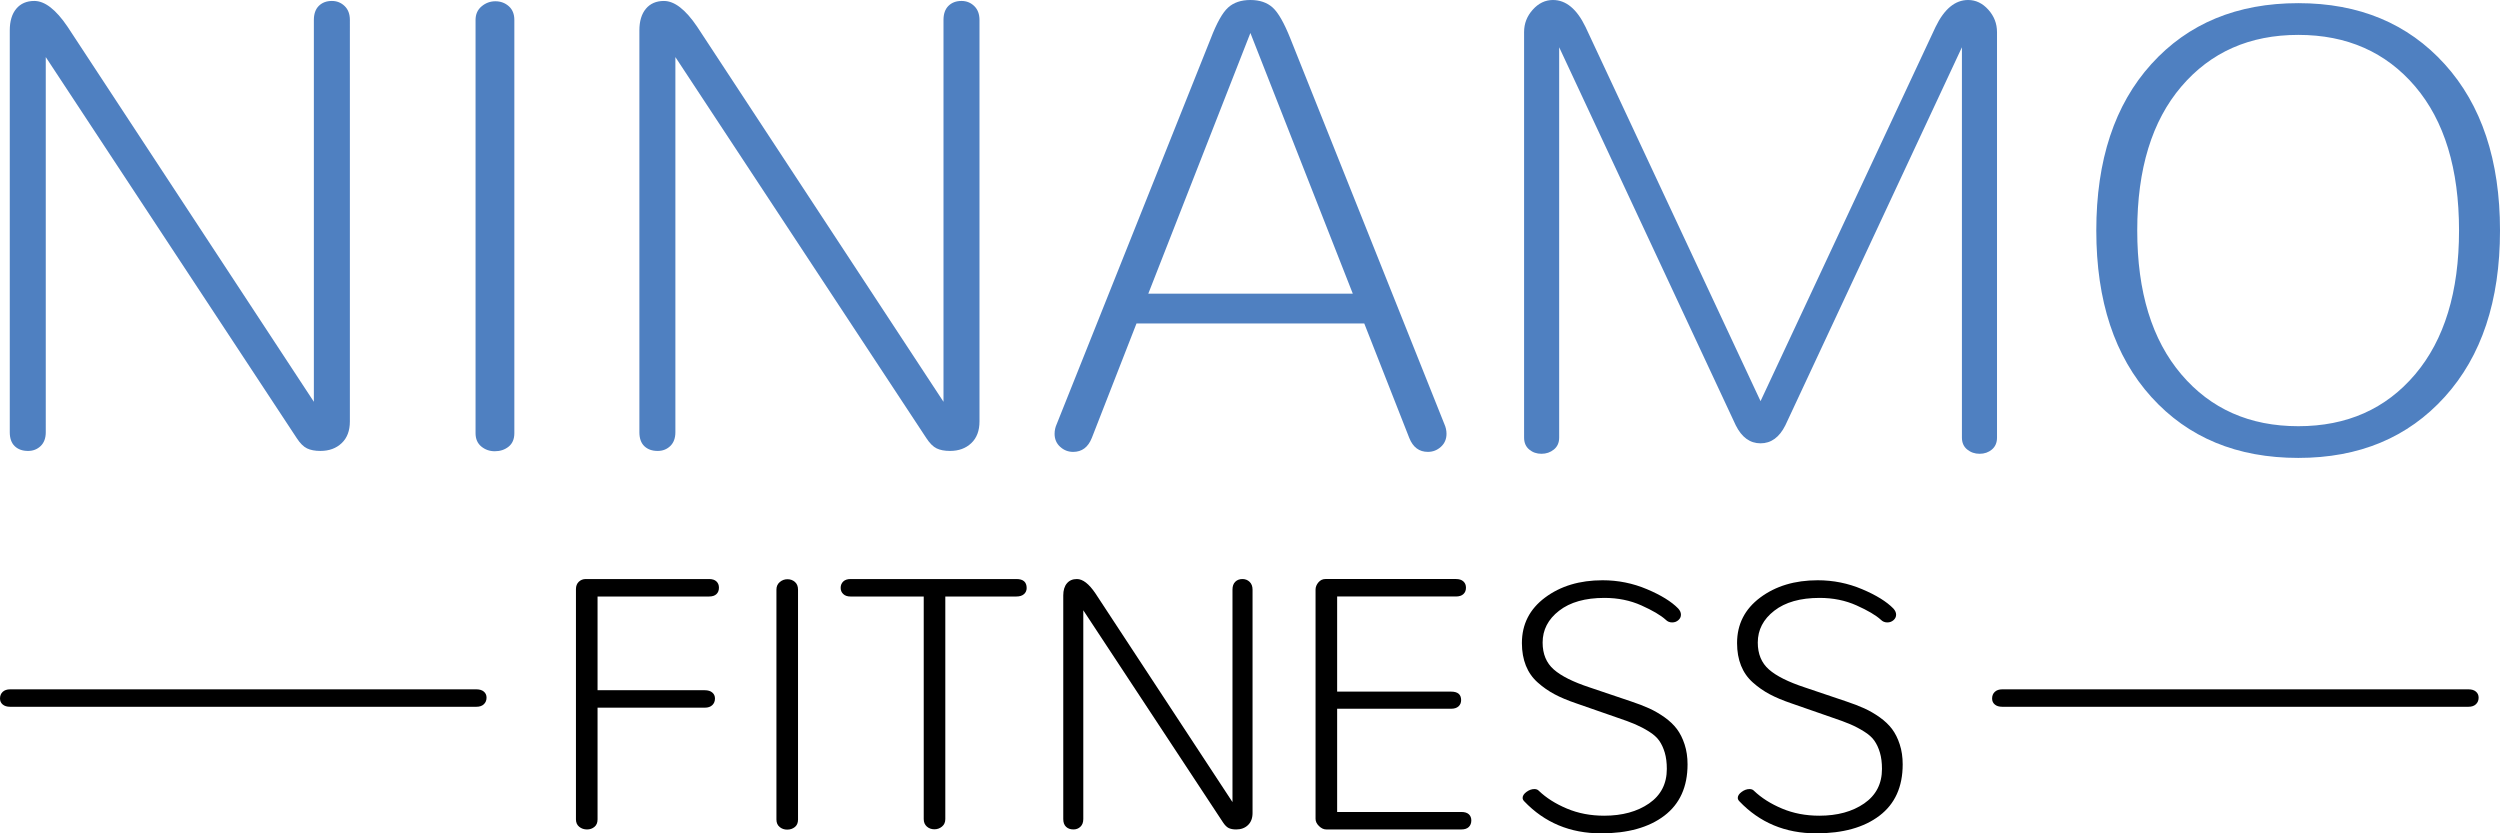
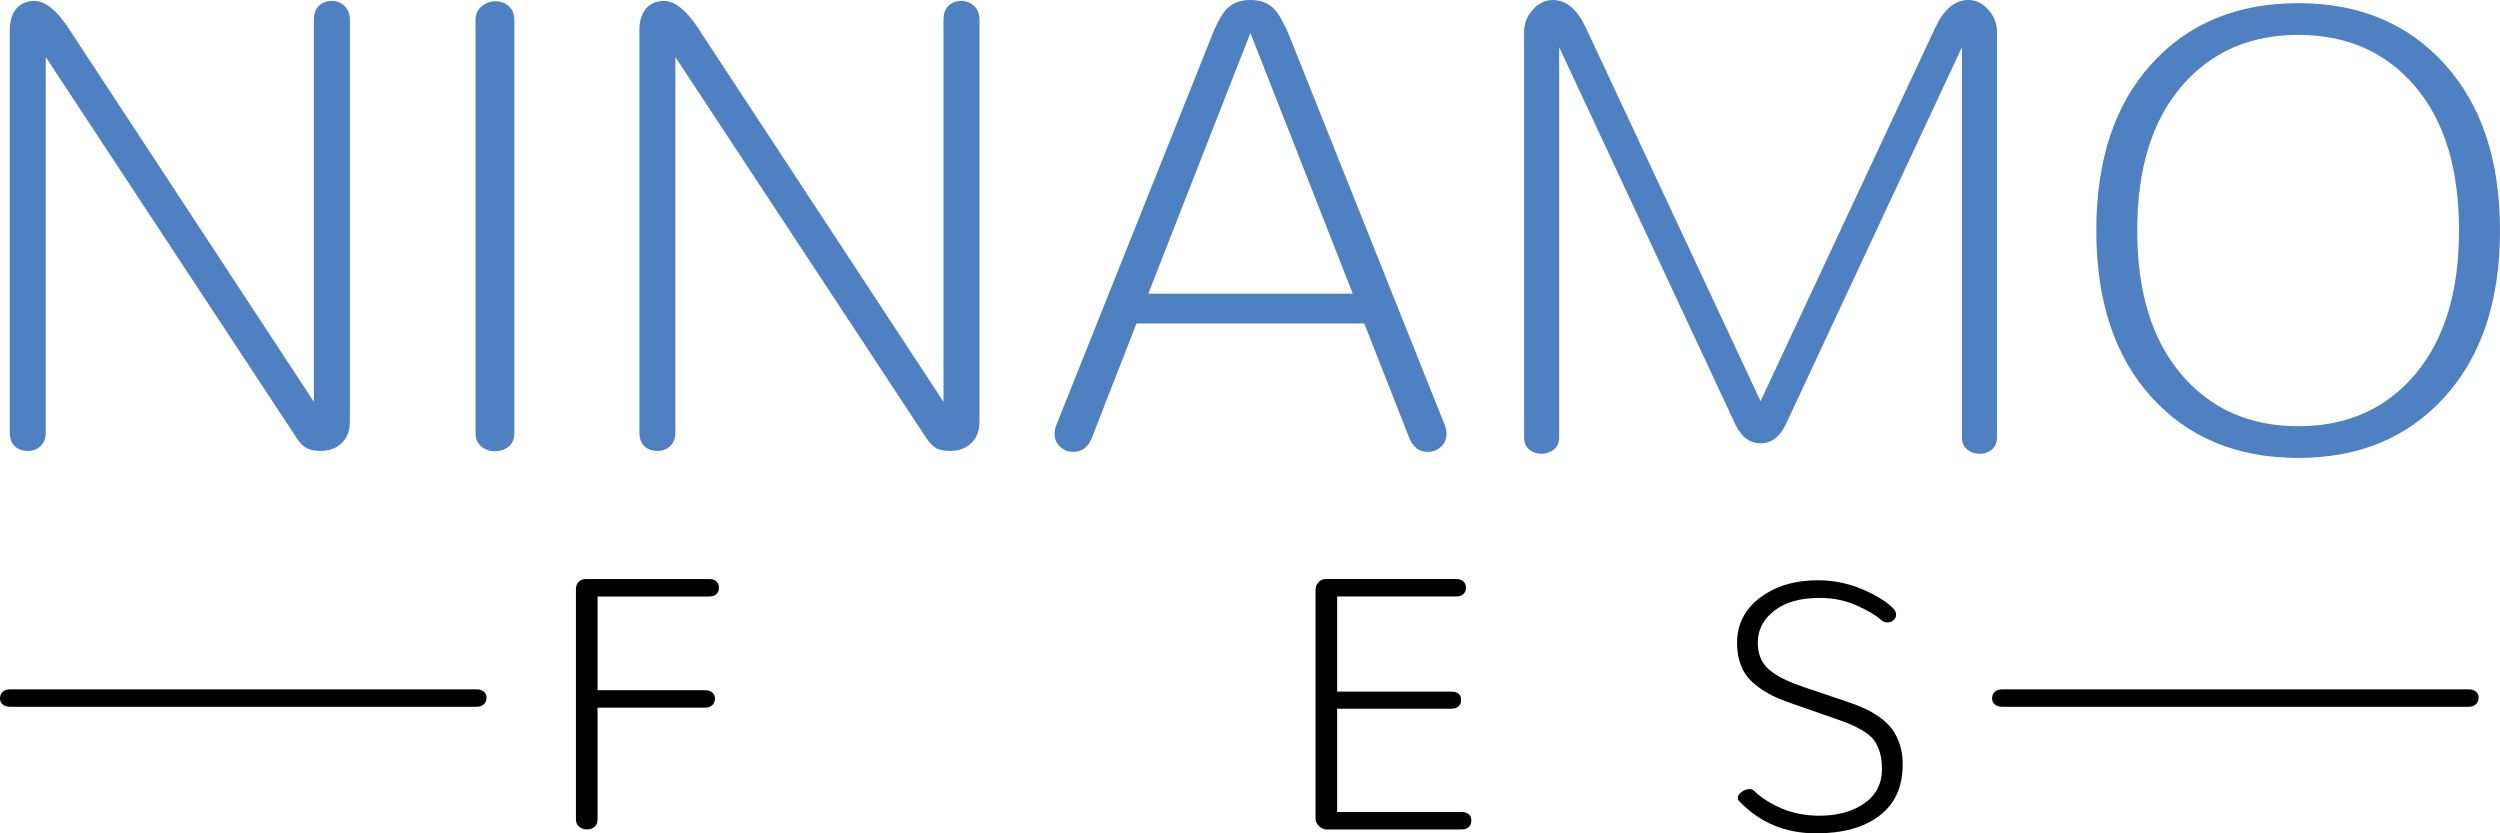
<svg xmlns="http://www.w3.org/2000/svg" version="1.1" id="Layer_1" x="0px" y="0px" width="187.087px" height="62.362px" viewBox="0 0 187.087 62.362" enable-background="new 0 0 187.087 62.362" xml:space="preserve">
  <g>
-     <path fill="none" d="M171.993,31.895c3.638,0,6.552-1.293,8.743-3.88c2.189-2.587,3.285-6.174,3.285-10.762   c0-4.619-1.096-8.215-3.285-10.786c-2.191-2.571-5.105-3.856-8.743-3.856c-3.639,0-6.557,1.289-8.755,3.868   s-3.298,6.17-3.298,10.774c0,4.588,1.1,8.175,3.298,10.762S168.354,31.895,171.993,31.895z" />
    <polygon fill="none" points="93.573,2.468 85.933,21.976 101.235,21.976  " />
    <path d="M35.647,51.586h-2.087h-4.069H0.762c-0.241,0-0.429,0.064-0.562,0.191C0.067,51.904,0,52.07,0,52.273   c0,0.184,0.067,0.334,0.201,0.447c0.133,0.115,0.32,0.172,0.562,0.172h28.035h4.069h2.781c0.241,0,0.429-0.063,0.561-0.191   c0.134-0.127,0.201-0.291,0.201-0.494c0-0.186-0.066-0.334-0.201-0.449C36.076,51.643,35.889,51.586,35.647,51.586z" />
    <path d="M184.726,51.586h-2.087h-4.07h-28.728c-0.242,0-0.429,0.064-0.562,0.191c-0.135,0.127-0.2,0.293-0.2,0.496   c0,0.184,0.065,0.334,0.2,0.447c0.133,0.115,0.319,0.172,0.562,0.172h28.034h4.069h2.781c0.24,0,0.429-0.063,0.561-0.191   c0.134-0.127,0.201-0.291,0.201-0.494c0-0.186-0.067-0.334-0.201-0.449C185.154,51.643,184.966,51.586,184.726,51.586z" />
    <path d="M53.064,43.332h-9.227c-0.207,0-0.381,0.068-0.524,0.205c-0.141,0.137-0.212,0.318-0.212,0.547v17.234   c0,0.238,0.082,0.424,0.245,0.555c0.164,0.133,0.359,0.199,0.583,0.199c0.216,0,0.401-0.064,0.556-0.193   c0.155-0.127,0.233-0.313,0.233-0.561v-8.359h8.025c0.241,0,0.429-0.064,0.561-0.191c0.134-0.127,0.201-0.293,0.201-0.496   c0-0.184-0.067-0.334-0.201-0.447c-0.132-0.115-0.32-0.172-0.561-0.172h-8.025v-7.014h8.348c0.241,0,0.424-0.059,0.548-0.178   c0.126-0.119,0.188-0.279,0.188-0.482c0-0.193-0.062-0.35-0.188-0.469C53.488,43.391,53.305,43.332,53.064,43.332z" />
-     <path d="M58.931,43.346c-0.215,0-0.408,0.07-0.575,0.211c-0.169,0.141-0.252,0.33-0.252,0.566v17.209   c0,0.238,0.08,0.422,0.239,0.555c0.16,0.133,0.347,0.197,0.563,0.197c0.224,0,0.416-0.063,0.574-0.191   c0.16-0.127,0.24-0.314,0.24-0.561V44.123c0-0.244-0.077-0.438-0.232-0.574C59.332,43.414,59.146,43.346,58.931,43.346z" />
-     <path d="M76.067,43.332H63.648c-0.233,0-0.414,0.061-0.543,0.184c-0.129,0.125-0.194,0.281-0.194,0.477   c0,0.186,0.064,0.34,0.194,0.461c0.129,0.125,0.31,0.186,0.543,0.186h5.479v16.654c0,0.238,0.078,0.424,0.233,0.561   c0.154,0.137,0.344,0.205,0.568,0.205c0.215,0,0.405-0.068,0.568-0.205c0.165-0.137,0.246-0.322,0.246-0.561V44.639h5.325   c0.241,0,0.428-0.059,0.562-0.178c0.134-0.119,0.201-0.271,0.201-0.455C76.829,43.557,76.575,43.332,76.067,43.332z" />
-     <path d="M92.982,43.332c-0.223,0-0.404,0.068-0.541,0.205c-0.14,0.137-0.208,0.332-0.208,0.586v15.902L81.972,44.4   c-0.482-0.713-0.943-1.068-1.382-1.068c-0.319,0-0.568,0.107-0.749,0.324c-0.181,0.215-0.272,0.516-0.272,0.904v16.732   c0,0.256,0.069,0.449,0.208,0.58c0.138,0.133,0.323,0.199,0.556,0.199c0.207,0,0.38-0.068,0.523-0.205   c0.142-0.137,0.212-0.328,0.212-0.574V45.67l10.455,15.873c0.14,0.211,0.281,0.354,0.427,0.424c0.147,0.07,0.331,0.105,0.557,0.105   c0.362,0,0.657-0.107,0.883-0.324c0.228-0.217,0.344-0.518,0.344-0.904V44.123c0-0.244-0.074-0.438-0.219-0.58   C93.367,43.402,93.189,43.332,92.982,43.332z" />
    <path d="M109.369,60.764h-9.304v-7.725h8.527c0.242,0,0.427-0.061,0.556-0.178c0.131-0.119,0.195-0.275,0.195-0.471   c0-0.422-0.25-0.633-0.751-0.633h-8.527v-7.119h8.891c0.241,0,0.427-0.059,0.555-0.178c0.131-0.119,0.194-0.279,0.194-0.482   c0-0.193-0.063-0.35-0.194-0.469c-0.128-0.119-0.313-0.178-0.555-0.178h-9.771c-0.206,0-0.38,0.084-0.522,0.25   c-0.142,0.168-0.214,0.35-0.214,0.541v17.156c0,0.193,0.086,0.373,0.259,0.541c0.172,0.168,0.353,0.252,0.542,0.252h10.119   c0.24,0,0.425-0.063,0.55-0.186s0.187-0.287,0.187-0.488c0-0.193-0.062-0.348-0.187-0.463   C109.794,60.822,109.609,60.764,109.369,60.764z" />
-     <path d="M125.491,54.557c-0.238-0.316-0.546-0.609-0.924-0.879c-0.381-0.268-0.763-0.49-1.15-0.666s-0.844-0.352-1.37-0.527   l-3.088-1.043c-1.233-0.406-2.127-0.852-2.682-1.342c-0.557-0.488-0.835-1.16-0.835-2.014c0-0.951,0.411-1.746,1.235-2.383   c0.821-0.639,1.954-0.959,3.392-0.959c1.009,0,1.929,0.188,2.765,0.563s1.444,0.732,1.824,1.076   c0.129,0.131,0.287,0.197,0.477,0.197c0.181,0,0.336-0.057,0.465-0.172c0.13-0.113,0.193-0.25,0.193-0.408   s-0.068-0.314-0.206-0.463c-0.507-0.52-1.288-1.002-2.34-1.445c-1.051-0.445-2.157-0.668-3.319-0.668   c-1.715,0-3.149,0.432-4.304,1.295c-1.156,0.863-1.733,1.998-1.733,3.406c0,0.635,0.102,1.197,0.299,1.691   c0.198,0.492,0.493,0.912,0.886,1.26c0.391,0.35,0.812,0.641,1.26,0.879c0.447,0.238,0.981,0.463,1.603,0.674l3.037,1.057   c0.577,0.193,1.041,0.365,1.389,0.514c0.348,0.15,0.693,0.33,1.034,0.543c0.339,0.211,0.595,0.439,0.768,0.686   c0.173,0.248,0.312,0.545,0.415,0.893s0.154,0.754,0.154,1.221c0,1.109-0.444,1.971-1.331,2.584   c-0.887,0.611-2.008,0.916-3.359,0.916c-1.017,0-1.947-0.178-2.791-0.535c-0.846-0.355-1.543-0.799-2.094-1.326   c-0.078-0.088-0.19-0.133-0.338-0.133c-0.197,0-0.393,0.07-0.587,0.211c-0.193,0.141-0.291,0.291-0.291,0.449   c0,0.088,0.039,0.172,0.116,0.252c1.525,1.602,3.442,2.402,5.751,2.402c1.998,0,3.579-0.439,4.737-1.32   c1.157-0.881,1.738-2.16,1.738-3.844c0-0.545-0.074-1.043-0.22-1.49C125.92,55.256,125.728,54.873,125.491,54.557z" />
    <path d="M141.592,54.557c-0.238-0.316-0.546-0.609-0.924-0.879c-0.379-0.268-0.763-0.49-1.15-0.666s-0.844-0.352-1.37-0.527   l-3.088-1.043c-1.232-0.406-2.127-0.852-2.682-1.342c-0.556-0.488-0.835-1.16-0.835-2.014c0-0.951,0.413-1.746,1.235-2.383   c0.821-0.639,1.954-0.959,3.393-0.959c1.008,0,1.93,0.188,2.765,0.563c0.837,0.375,1.443,0.732,1.821,1.076   c0.131,0.131,0.289,0.197,0.48,0.197c0.181,0,0.335-0.057,0.465-0.172c0.129-0.113,0.193-0.25,0.193-0.408s-0.07-0.314-0.207-0.463   c-0.508-0.52-1.288-1.002-2.339-1.445c-1.051-0.445-2.157-0.668-3.321-0.668c-1.714,0-3.147,0.432-4.304,1.295   c-1.154,0.863-1.731,1.998-1.731,3.406c0,0.635,0.1,1.197,0.299,1.691c0.197,0.492,0.491,0.912,0.885,1.26   c0.392,0.35,0.811,0.641,1.259,0.879c0.449,0.238,0.983,0.463,1.603,0.674l3.037,1.057c0.577,0.193,1.041,0.365,1.39,0.514   c0.349,0.15,0.693,0.33,1.033,0.543c0.341,0.211,0.597,0.439,0.769,0.686c0.173,0.248,0.312,0.545,0.415,0.893   c0.103,0.348,0.154,0.754,0.154,1.221c0,1.109-0.444,1.971-1.332,2.584c-0.887,0.611-2.007,0.916-3.358,0.916   c-1.018,0-1.947-0.178-2.791-0.535c-0.845-0.355-1.542-0.799-2.094-1.326c-0.078-0.088-0.19-0.133-0.336-0.133   c-0.2,0-0.396,0.07-0.588,0.211c-0.194,0.141-0.292,0.291-0.292,0.449c0,0.088,0.039,0.172,0.117,0.252   c1.524,1.602,3.441,2.402,5.75,2.402c1.997,0,3.578-0.439,4.736-1.32c1.159-0.881,1.738-2.16,1.738-3.844   c0-0.545-0.074-1.043-0.22-1.49C142.021,55.256,141.828,54.873,141.592,54.557z" />
    <path fill="#4F80C1" d="M2.102,33.746c0.371,0,0.685-0.123,0.94-0.367c0.255-0.246,0.383-0.59,0.383-1.033V4.271l18.787,28.525   c0.247,0.379,0.502,0.633,0.766,0.76s0.596,0.189,0.999,0.189c0.651,0,1.181-0.193,1.591-0.582c0.41-0.387,0.615-0.928,0.615-1.625   V1.495c0-0.442-0.131-0.791-0.395-1.044s-0.581-0.38-0.952-0.38c-0.403,0-0.728,0.123-0.976,0.368   c-0.248,0.246-0.372,0.598-0.372,1.056v28.573L5.051,1.994C4.183,0.712,3.355,0.071,2.566,0.071c-0.573,0-1.022,0.194-1.347,0.582   c-0.325,0.388-0.488,0.93-0.488,1.625v30.067c0,0.459,0.124,0.807,0.372,1.045C1.351,33.627,1.683,33.746,2.102,33.746z" />
    <path fill="#4F80C1" d="M37.074,0.095c-0.387,0-0.731,0.127-1.033,0.38c-0.302,0.253-0.453,0.593-0.453,1.02v30.921   c0,0.428,0.143,0.76,0.43,0.998c0.286,0.236,0.623,0.355,1.01,0.355c0.402,0,0.747-0.113,1.034-0.344   c0.286-0.229,0.429-0.566,0.429-1.01V1.495c0-0.442-0.139-0.787-0.418-1.032C37.794,0.218,37.46,0.095,37.074,0.095z" />
    <path fill="#4F80C1" d="M49.219,33.746c0.372,0,0.685-0.123,0.94-0.367c0.255-0.246,0.383-0.59,0.383-1.033V4.271l18.787,28.525   c0.248,0.379,0.503,0.633,0.766,0.76s0.596,0.189,0.999,0.189c0.65,0,1.181-0.193,1.591-0.582c0.41-0.387,0.615-0.928,0.615-1.625   V1.495c0-0.442-0.132-0.791-0.395-1.044s-0.58-0.38-0.952-0.38c-0.403,0-0.728,0.123-0.976,0.368   c-0.248,0.246-0.371,0.598-0.371,1.056v28.573L52.168,1.994c-0.867-1.282-1.695-1.922-2.485-1.922   c-0.573,0-1.022,0.194-1.347,0.582c-0.325,0.388-0.488,0.93-0.488,1.625v30.067c0,0.459,0.124,0.807,0.372,1.045   C48.468,33.627,48.801,33.746,49.219,33.746z" />
    <path fill="#4F80C1" d="M81.706,32.773l3.344-8.567h17.045l3.367,8.567c0.278,0.697,0.742,1.043,1.394,1.043   c0.371,0,0.695-0.125,0.975-0.379c0.278-0.252,0.418-0.578,0.418-0.973c0-0.253-0.055-0.499-0.163-0.736L96.569,2.895   c-0.466-1.17-0.906-1.945-1.324-2.326C94.827,0.19,94.27,0,93.573,0c-0.696,0-1.254,0.189-1.672,0.569   c-0.418,0.38-0.852,1.156-1.3,2.326L79.082,31.729c-0.108,0.237-0.162,0.482-0.162,0.736c0,0.395,0.139,0.721,0.418,0.973   c0.279,0.254,0.604,0.379,0.975,0.379C80.963,33.816,81.428,33.471,81.706,32.773z M93.573,2.468l7.663,19.507H85.933L93.573,2.468   z" />
    <path fill="#4F80C1" d="M149.445,2.397c0-0.633-0.218-1.19-0.65-1.673C148.361,0.241,147.857,0,147.285,0   c-0.976,0-1.788,0.672-2.438,2.017L131.75,30.02L118.652,2.017C118.002,0.672,117.189,0,116.215,0c-0.573,0-1.077,0.241-1.51,0.724   c-0.434,0.483-0.65,1.04-0.65,1.673V32.75c0,0.379,0.128,0.676,0.383,0.889c0.256,0.215,0.561,0.32,0.917,0.32   s0.666-0.105,0.93-0.32c0.263-0.213,0.395-0.51,0.395-0.889V3.536l13.214,28.289c0.448,0.902,1.068,1.351,1.857,1.351   s1.408-0.449,1.857-1.351L146.82,3.536V32.75c0,0.379,0.132,0.676,0.395,0.889c0.264,0.215,0.573,0.32,0.929,0.32   c0.357,0,0.663-0.105,0.919-0.32c0.255-0.213,0.383-0.51,0.383-0.889V2.397z" />
    <path fill="#4F80C1" d="M171.993,34.268c4.551,0,8.205-1.521,10.96-4.568c2.756-3.045,4.134-7.194,4.134-12.447   c0-5.252-1.378-9.401-4.134-12.447c-2.755-3.046-6.409-4.569-10.96-4.569c-4.583,0-8.248,1.519-10.996,4.557   s-4.121,7.191-4.121,12.459c0,5.269,1.373,9.421,4.121,12.458C163.745,32.75,167.41,34.268,171.993,34.268z M163.238,6.479   c2.198-2.579,5.116-3.868,8.755-3.868c3.638,0,6.552,1.285,8.743,3.856c2.189,2.571,3.285,6.167,3.285,10.786   c0,4.588-1.096,8.175-3.285,10.762c-2.191,2.587-5.105,3.88-8.743,3.88c-3.639,0-6.557-1.293-8.755-3.88s-3.298-6.174-3.298-10.762   C159.94,12.649,161.04,9.058,163.238,6.479z" />
  </g>
</svg>